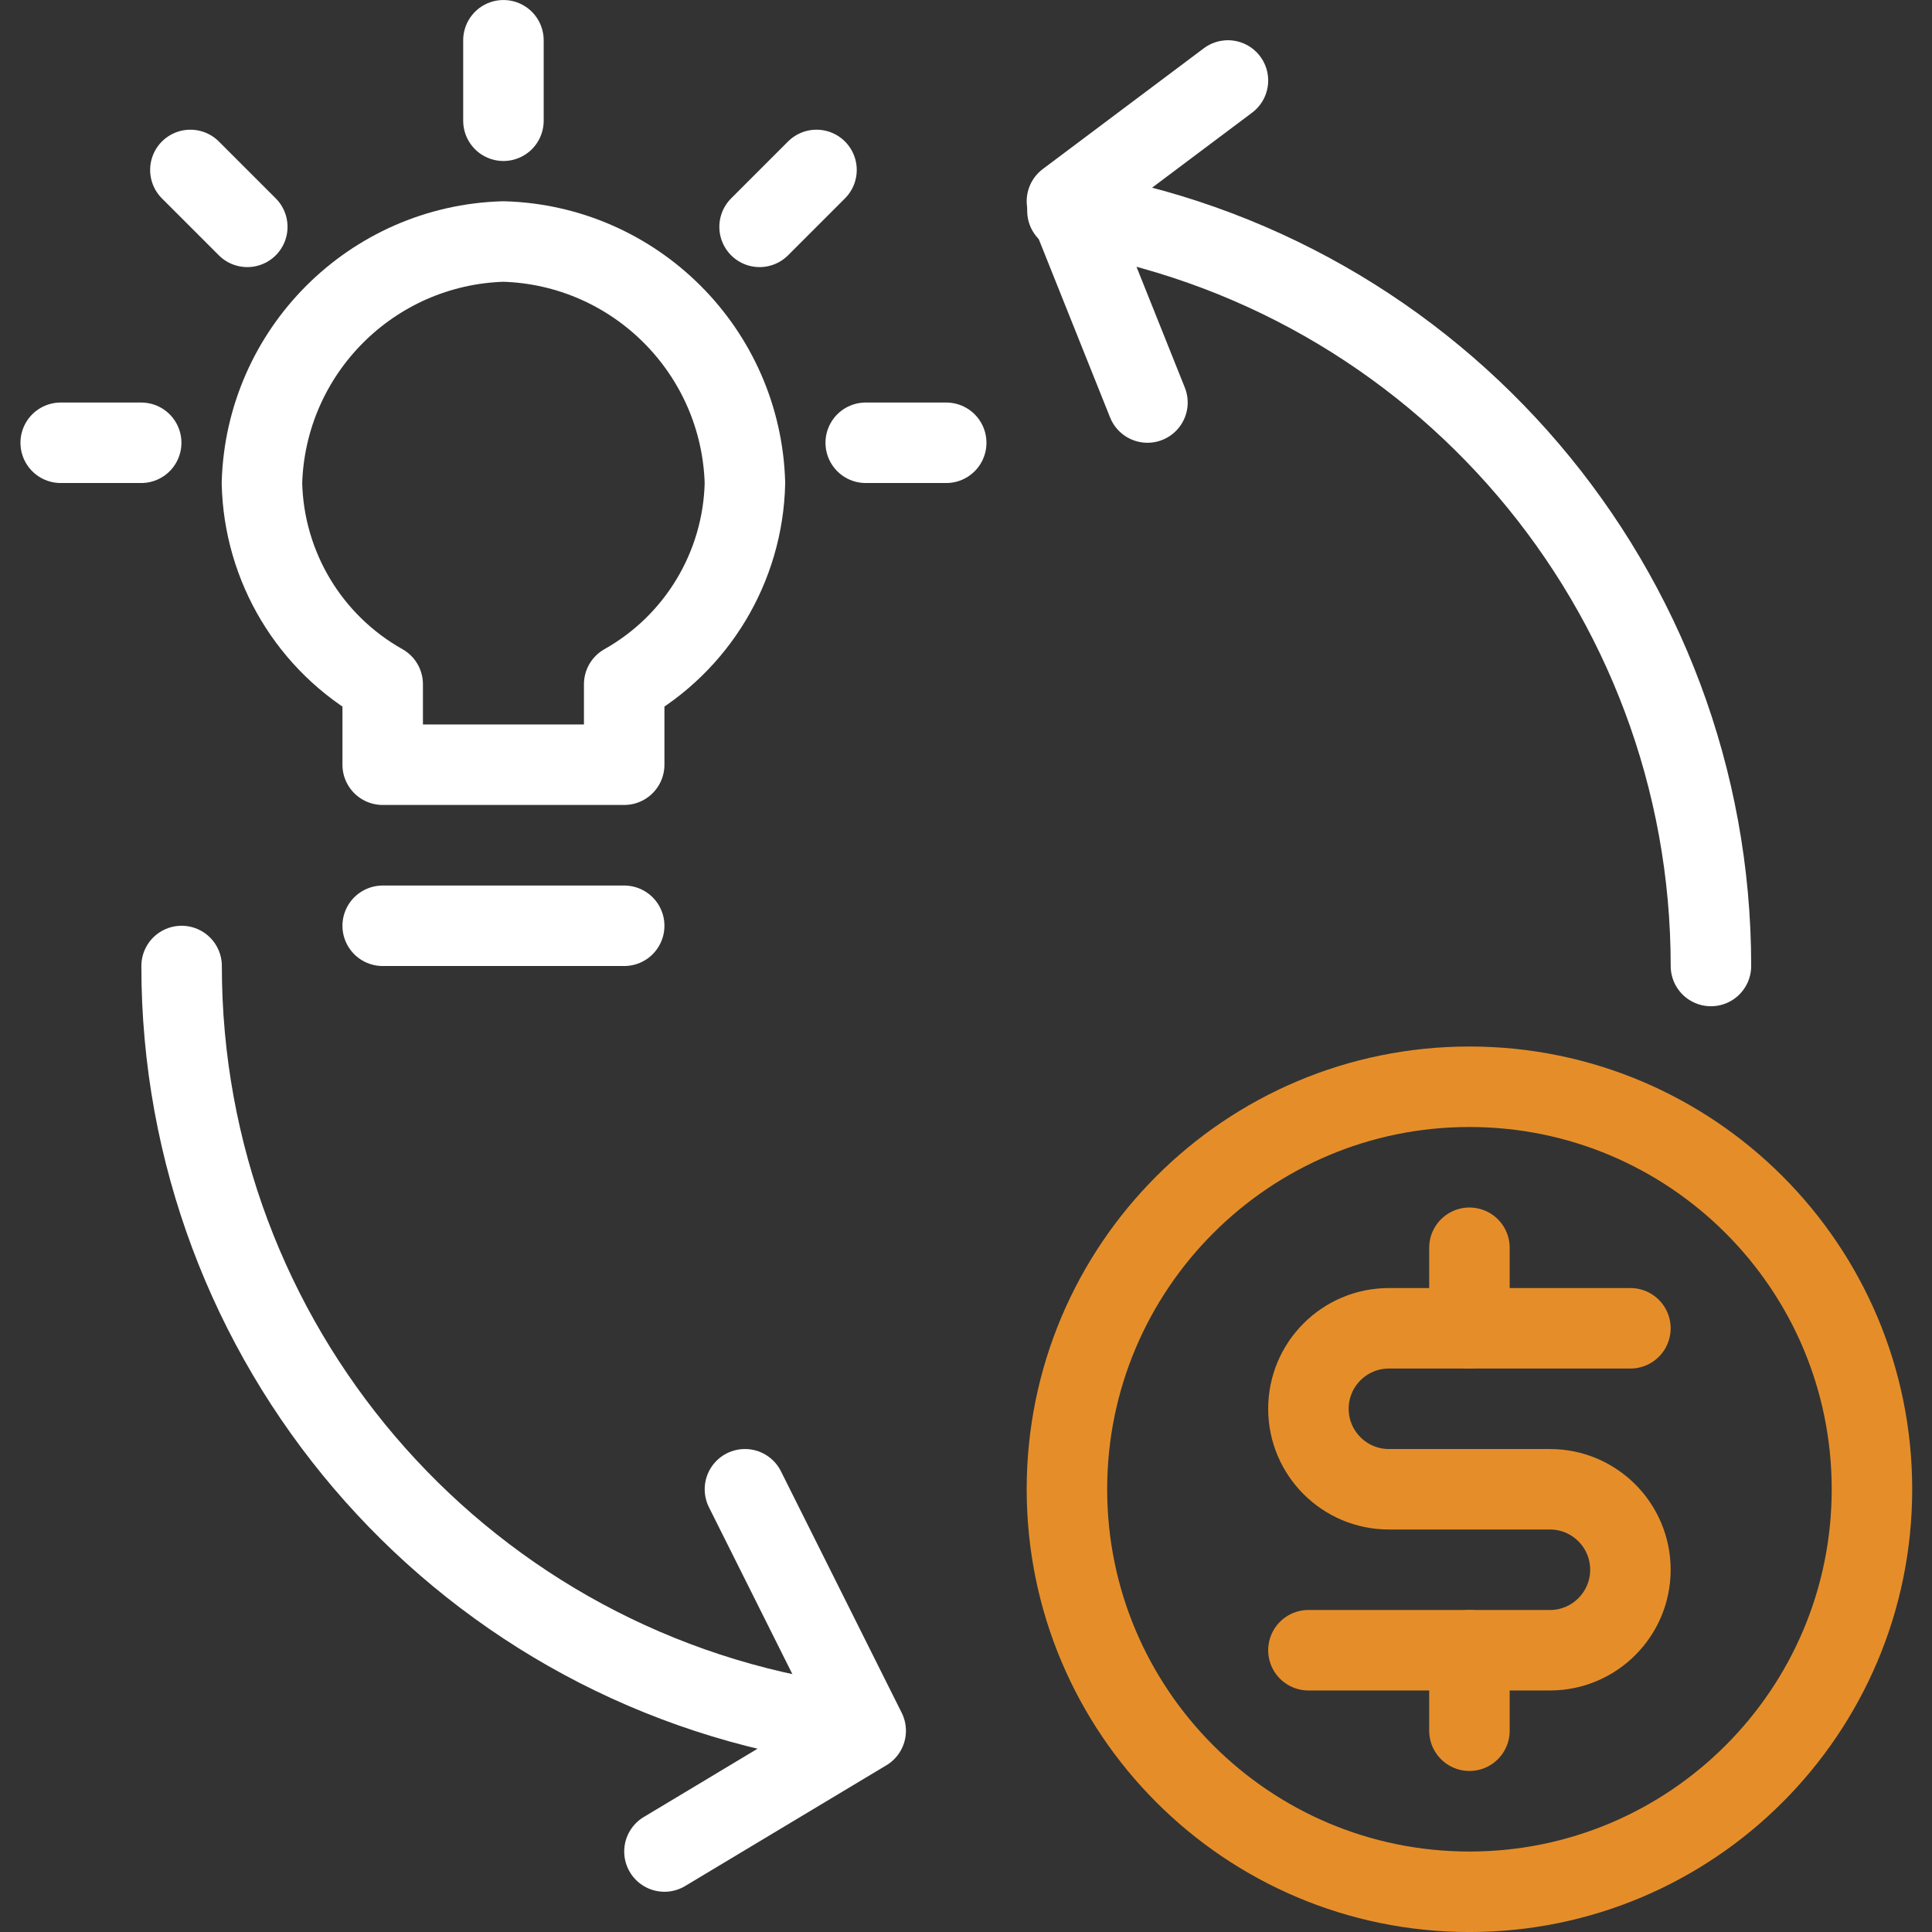
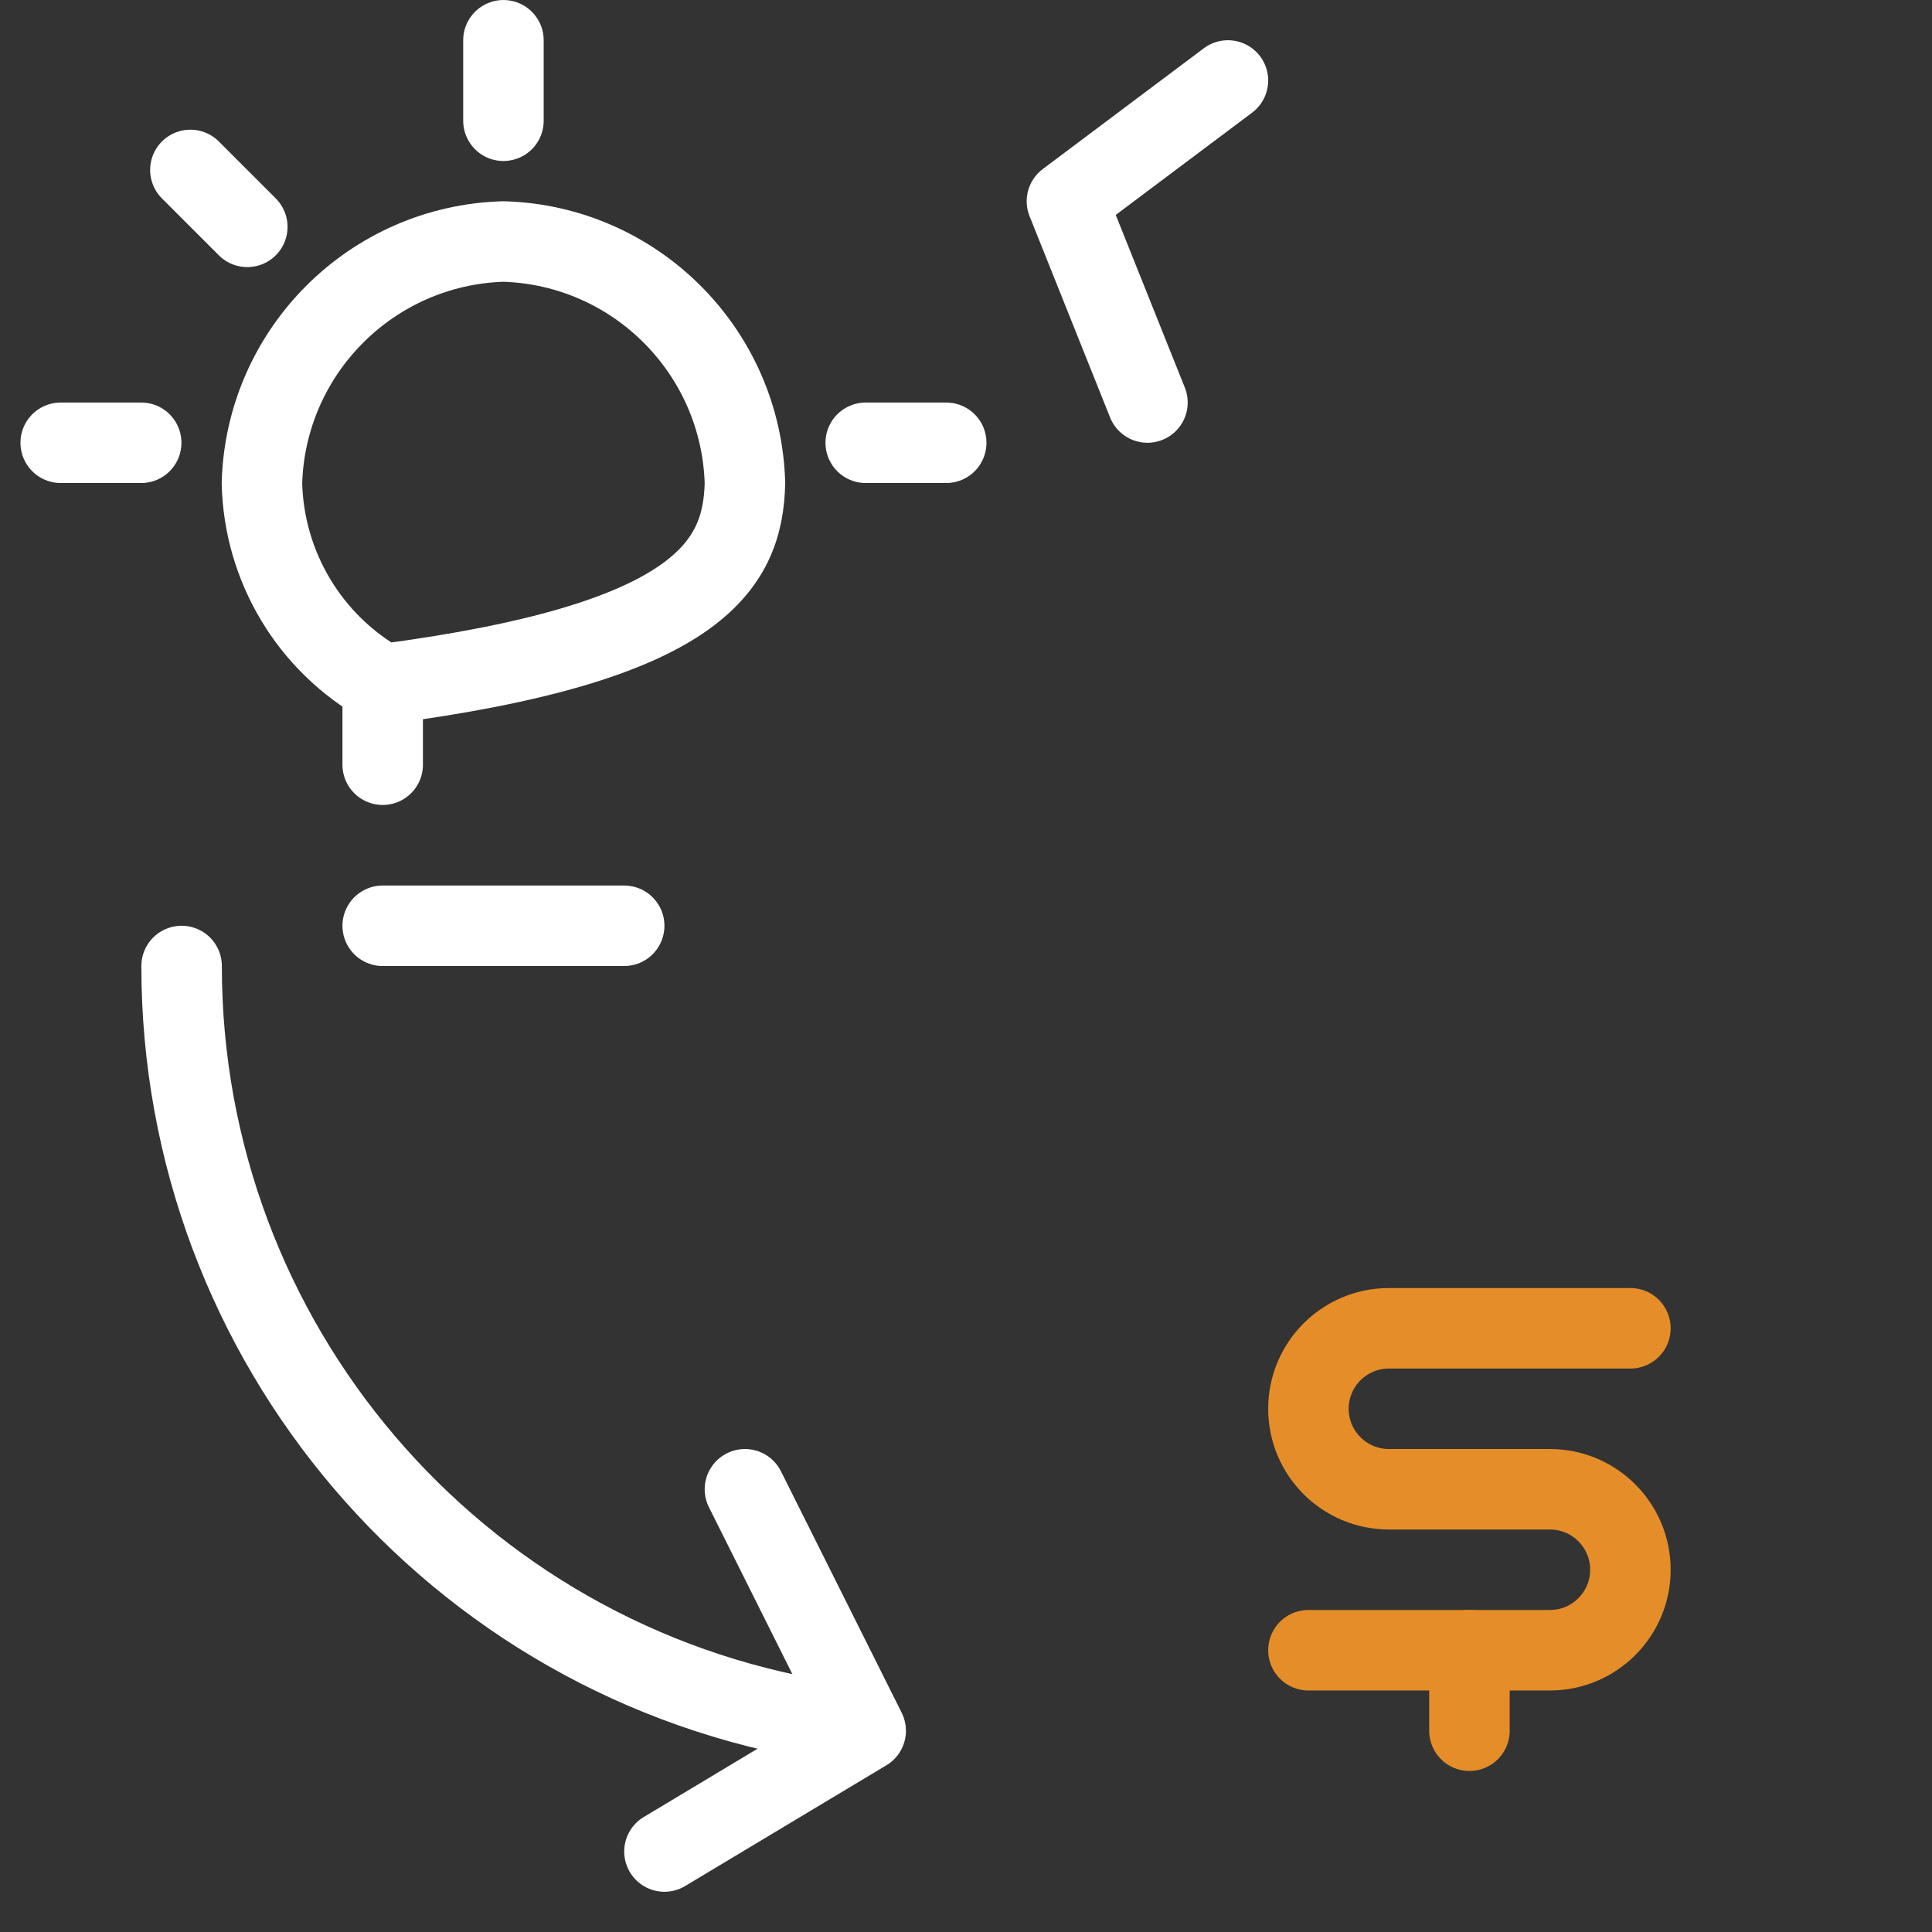
<svg xmlns="http://www.w3.org/2000/svg" version="1.1" id="Layer_1" x="0px" y="0px" width="50px" height="50px" viewBox="0 0 50 50" enable-background="new 0 0 50 50" xml:space="preserve">
  <rect x="0" y="0" width="50" height="50" fill="#333333" stroke="none" />
  <title>streamline-icon-monetization-idea@50x50</title>
  <desc>Created with Sketch.</desc>
  <g id="Icons">
    <g id="Bonfire-_x2013_-Web-Design----Icons-_x28_Desktop_x29_" transform="translate(-549, -443)">
      <g id="streamline-icon-monetization-idea_x40_50x50" transform="translate(550, 444)">
        <g id="Group" transform="translate(0.571, 0.042)">
          <path id="Path" fill="none" stroke="#FFFFFF" stroke-width="2.083" stroke-linecap="round" stroke-linejoin="round" d="      M14.583,22.917h-6.25" />
-           <path id="Path_1_" fill="none" stroke="#FFFFFF" stroke-width="2.083" stroke-linecap="round" stroke-linejoin="round" d="      M17.708,11.458c-0.098-3.41-2.84-6.152-6.25-6.25c-3.41,0.098-6.152,2.84-6.25,6.25c0.048,2.167,1.235,4.146,3.125,5.208v2.083      h6.25v-2.083C16.471,15.604,17.66,13.625,17.708,11.458z" />
+           <path id="Path_1_" fill="none" stroke="#FFFFFF" stroke-width="2.083" stroke-linecap="round" stroke-linejoin="round" d="      M17.708,11.458c-0.098-3.41-2.84-6.152-6.25-6.25c-3.41,0.098-6.152,2.84-6.25,6.25c0.048,2.167,1.235,4.146,3.125,5.208v2.083      v-2.083C16.471,15.604,17.66,13.625,17.708,11.458z" />
          <path id="Path_2_" fill="none" stroke="#FFFFFF" stroke-width="2.083" stroke-linecap="round" stroke-linejoin="round" d="      M11.458,0v2.083" />
-           <path id="Path_3_" fill="none" stroke="#FFFFFF" stroke-width="2.083" stroke-linecap="round" stroke-linejoin="round" d="      M19.56,3.356l-1.473,1.473" />
          <path id="Path_4_" fill="none" stroke="#FFFFFF" stroke-width="2.083" stroke-linecap="round" stroke-linejoin="round" d="      M22.917,10.417h-2.083" />
          <path id="Path_5_" fill="none" stroke="#FFFFFF" stroke-width="2.083" stroke-linecap="round" stroke-linejoin="round" d="      M3.356,3.356l1.473,1.473" />
          <path id="Path_6_" fill="none" stroke="#FFFFFF" stroke-width="2.083" stroke-linecap="round" stroke-linejoin="round" d="      M0,10.417h2.083" />
        </g>
-         <path id="Path_7_" fill="none" stroke="#FFFFFF" stroke-width="2.083" stroke-linecap="round" stroke-linejoin="round" d="     M26.625,4.456C36.223,5.998,43.281,14.279,43.279,24" />
        <path id="Path_8_" fill="none" stroke="#FFFFFF" stroke-width="2.083" stroke-linecap="round" stroke-linejoin="round" d="     M20.367,43.548C10.762,42.013,3.698,33.725,3.7,24" />
-         <path id="Path_9_" fill="none" stroke="#E58E29" stroke-width="2.083" stroke-linecap="round" stroke-linejoin="round" d="     M37.029,27.125c5.752,0,10.417,4.665,10.417,10.417s-4.665,10.417-10.417,10.417s-10.417-4.665-10.417-10.417     S31.277,27.125,37.029,27.125z" />
        <path id="Path_10_" fill="none" stroke="#E58E29" stroke-width="2.083" stroke-linecap="round" stroke-linejoin="round" d="     M37.029,41.708v2.083" />
-         <path id="Path_11_" fill="none" stroke="#E58E29" stroke-width="2.083" stroke-linecap="round" stroke-linejoin="round" d="     M37.029,31.292v2.083" />
        <path id="Path_12_" fill="none" stroke="#E58E29" stroke-width="2.083" stroke-linecap="round" stroke-linejoin="round" d="     M32.862,41.708h6.25c1.15,0,2.083-0.933,2.083-2.083s-0.933-2.083-2.083-2.083h-4.167c-1.15,0-2.083-0.933-2.083-2.083     c0-1.15,0.933-2.083,2.083-2.083h6.25" />
        <polyline id="Path_13_" fill="none" stroke="#FFFFFF" stroke-width="2.083" stroke-linecap="round" stroke-linejoin="round" points="     18.279,37.542 21.404,43.792 16.196,46.917    " />
        <polyline id="Path_14_" fill="none" stroke="#FFFFFF" stroke-width="2.083" stroke-linecap="round" stroke-linejoin="round" points="     28.696,9.417 26.612,4.208 30.779,1.083    " />
      </g>
    </g>
  </g>
</svg>